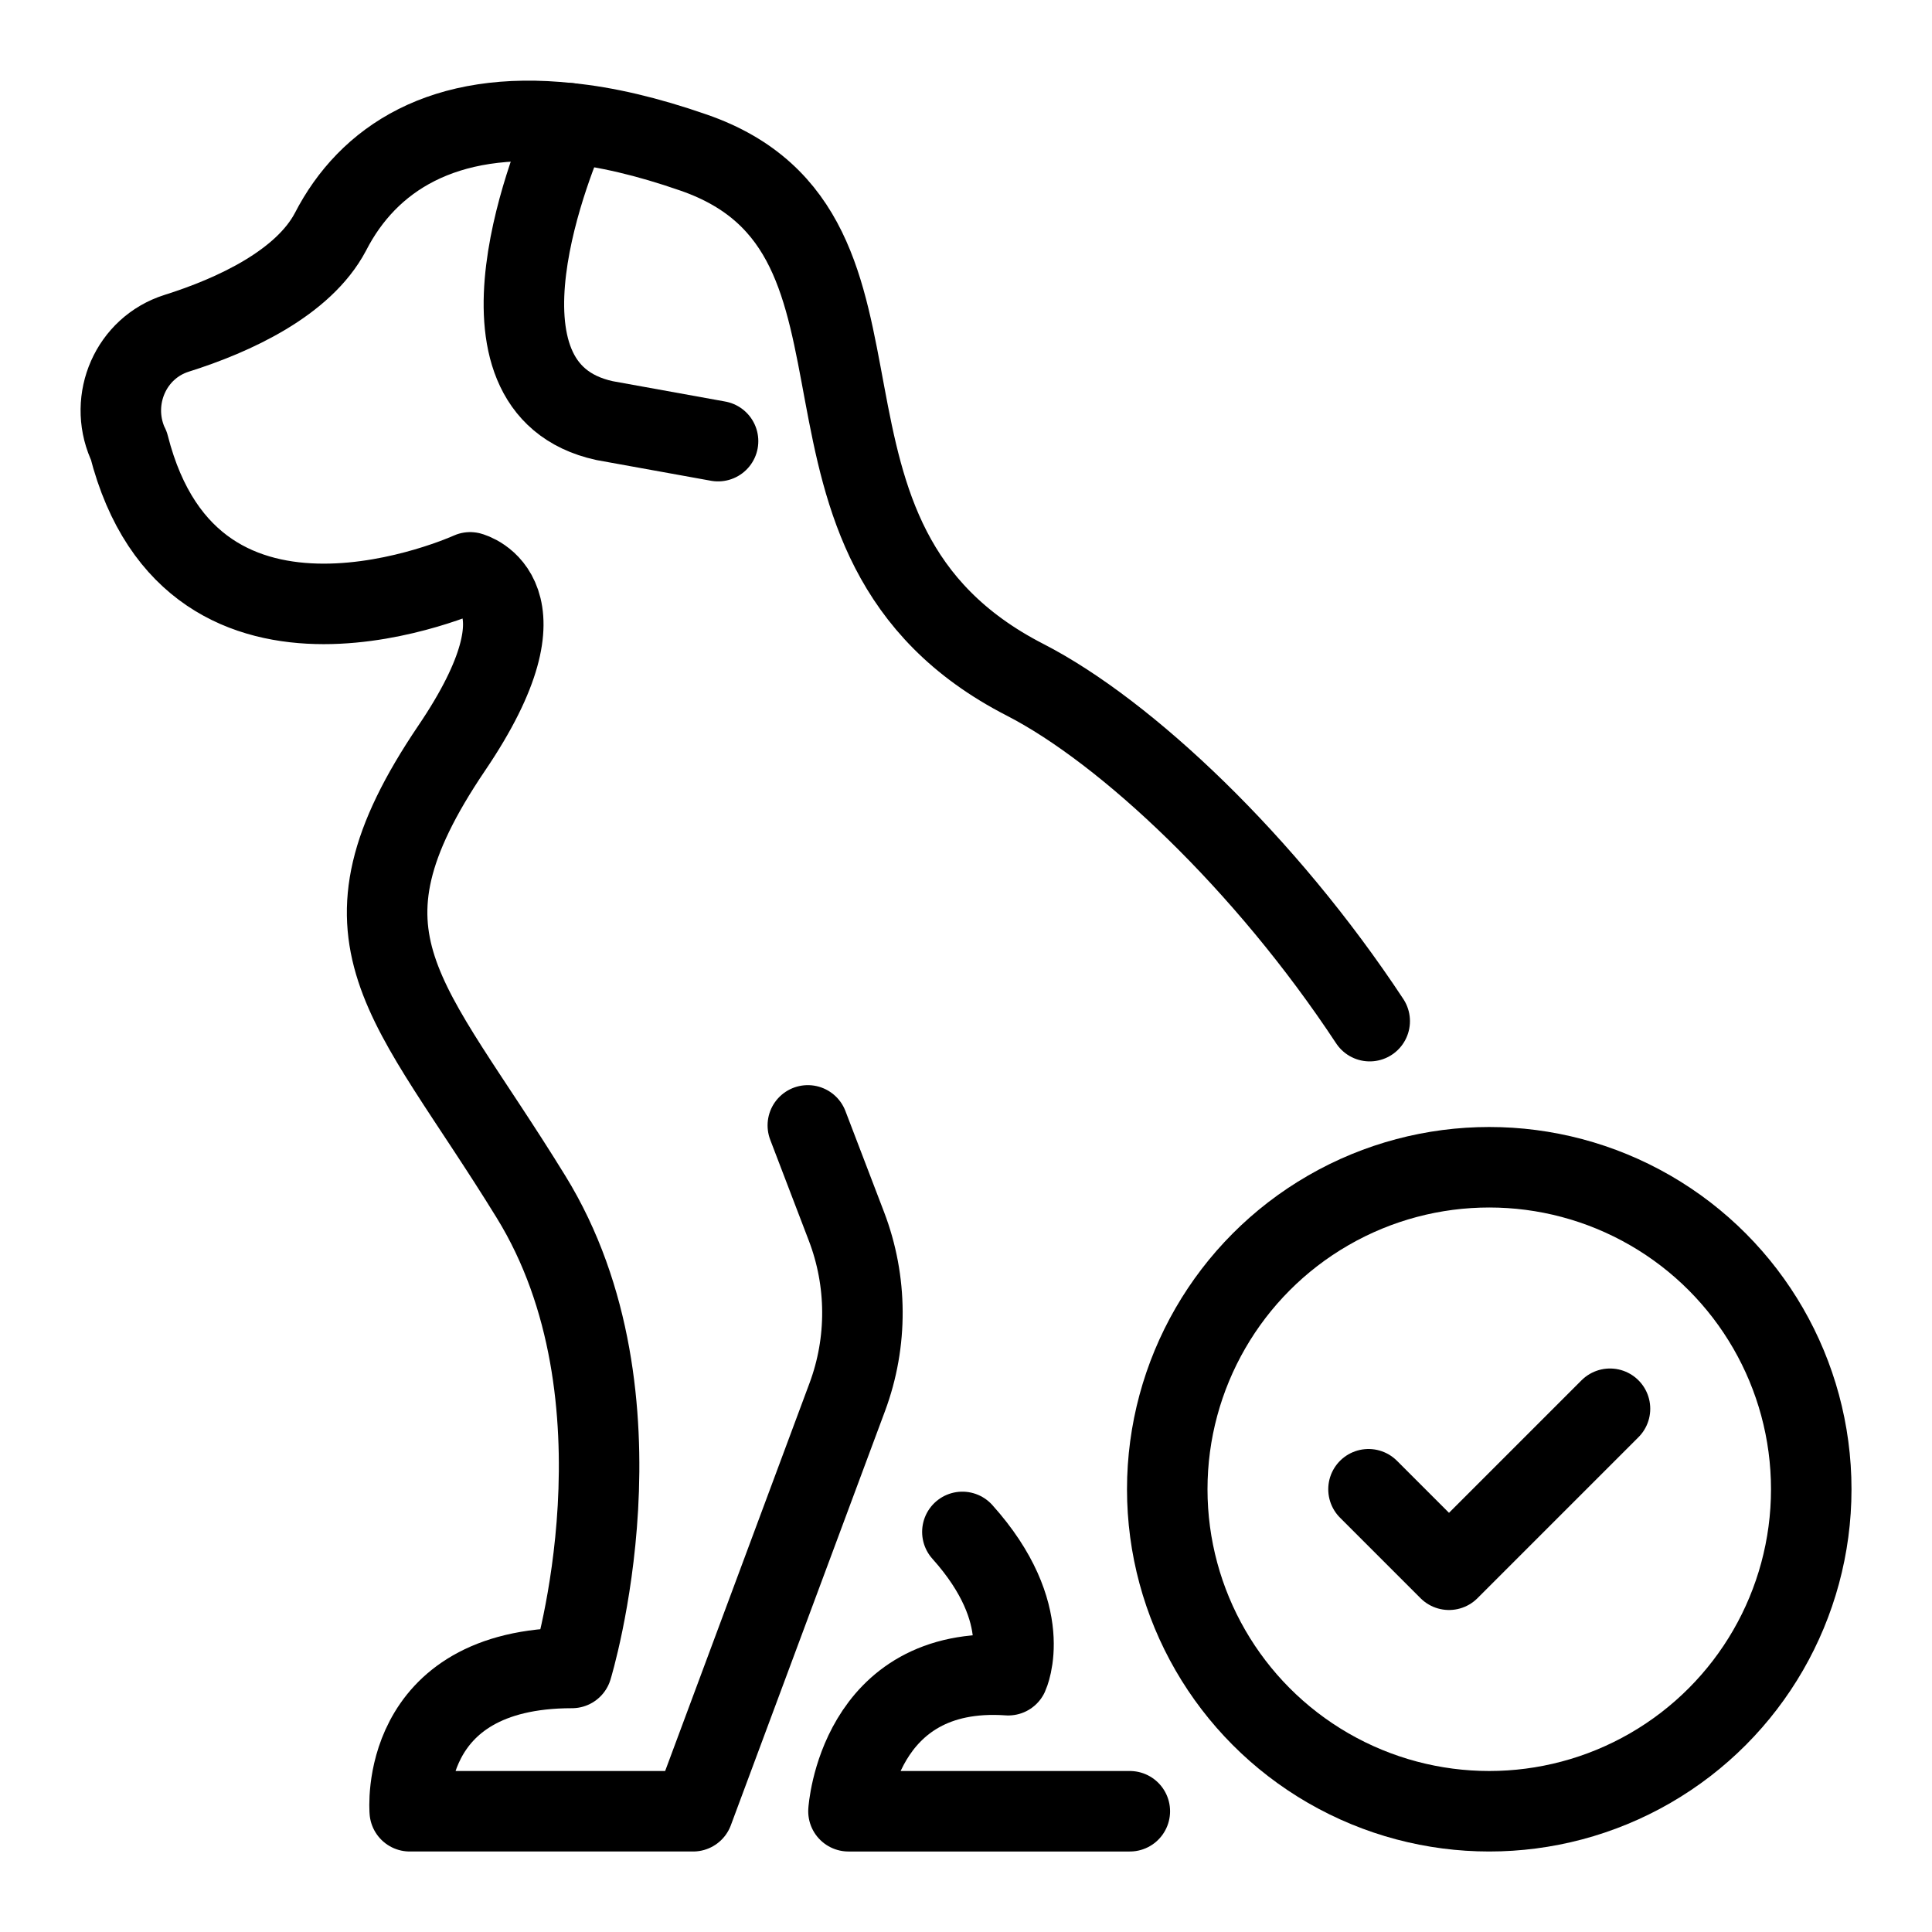
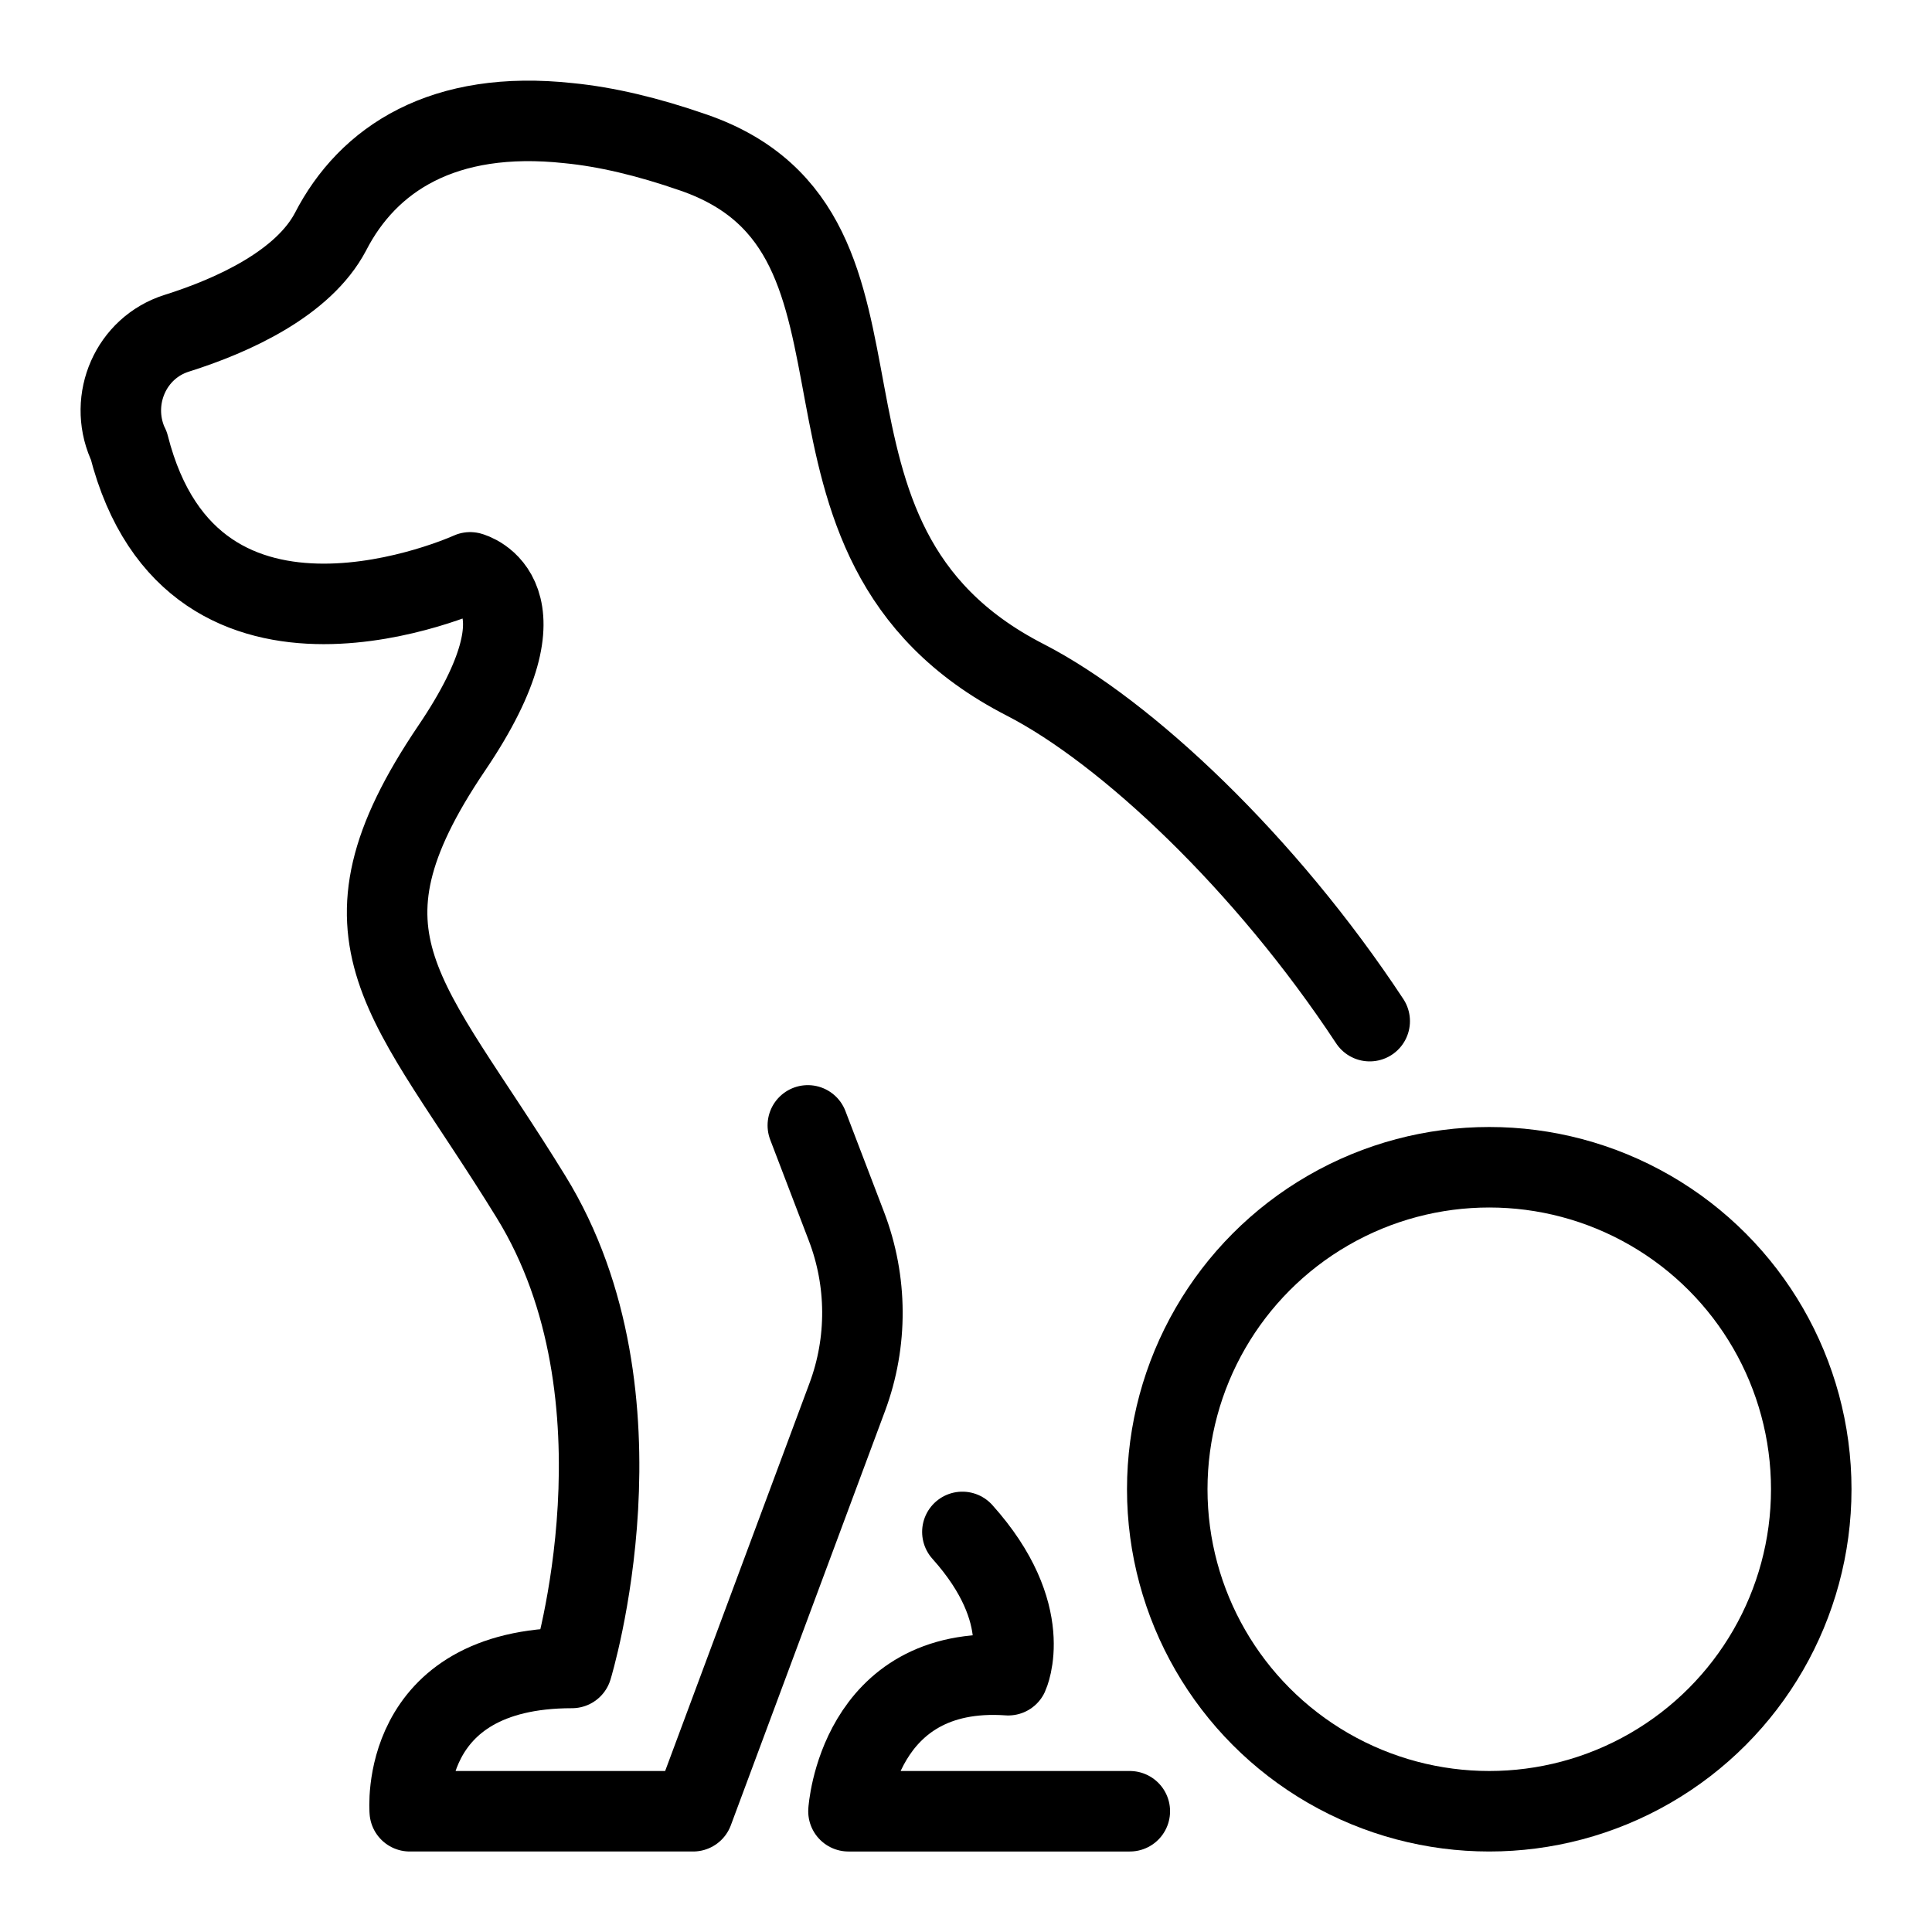
<svg xmlns="http://www.w3.org/2000/svg" id="Icons" viewBox="0 0 48 48">
  <defs>
    <style>.cls-1{fill:none;stroke:#000;stroke-linecap:round;stroke-linejoin:round;stroke-width:2px;}</style>
  </defs>
  <g>
    <path class="cls-1" d="M23.91,38.06c1.84,2.05,1.14,3.56,1.14,3.56-3.74-.26-3.97,3.38-3.97,3.38h6.99" />
    <path class="cls-1" d="M34.03,25.37c-2.59-3.93-6.05-7.19-8.56-8.48-6.79-3.48-2.42-11.09-8.24-13.1-1.15-.4-2.18-.64-3.1-.73-3.12-.34-4.99,.89-5.92,2.7-.67,1.27-2.39,2.07-3.82,2.52-1.14,.36-1.69,1.64-1.22,2.73l.03,.06c1.6,6.29,8.48,3.15,8.48,3.15,0,0,2.13,.55-.46,4.37-3.21,4.75-1.1,6.15,1.97,11.14,3.08,4.99,1.02,11.71,1.02,11.71-4.34,0-4.03,3.56-4.03,3.56h7.04l3.83-10.29c.51-1.37,.5-2.88-.02-4.24l-.96-2.51" />
-     <path class="cls-1" d="M14.13,3.06c-.3,.67-2.82,6.58,.89,7.39l2.82,.51" />
  </g>
  <circle class="cls-1" cx="37" cy="37" r="8" />
-   <polyline class="cls-1" points="34 37 36 39 40 35" />
</svg>